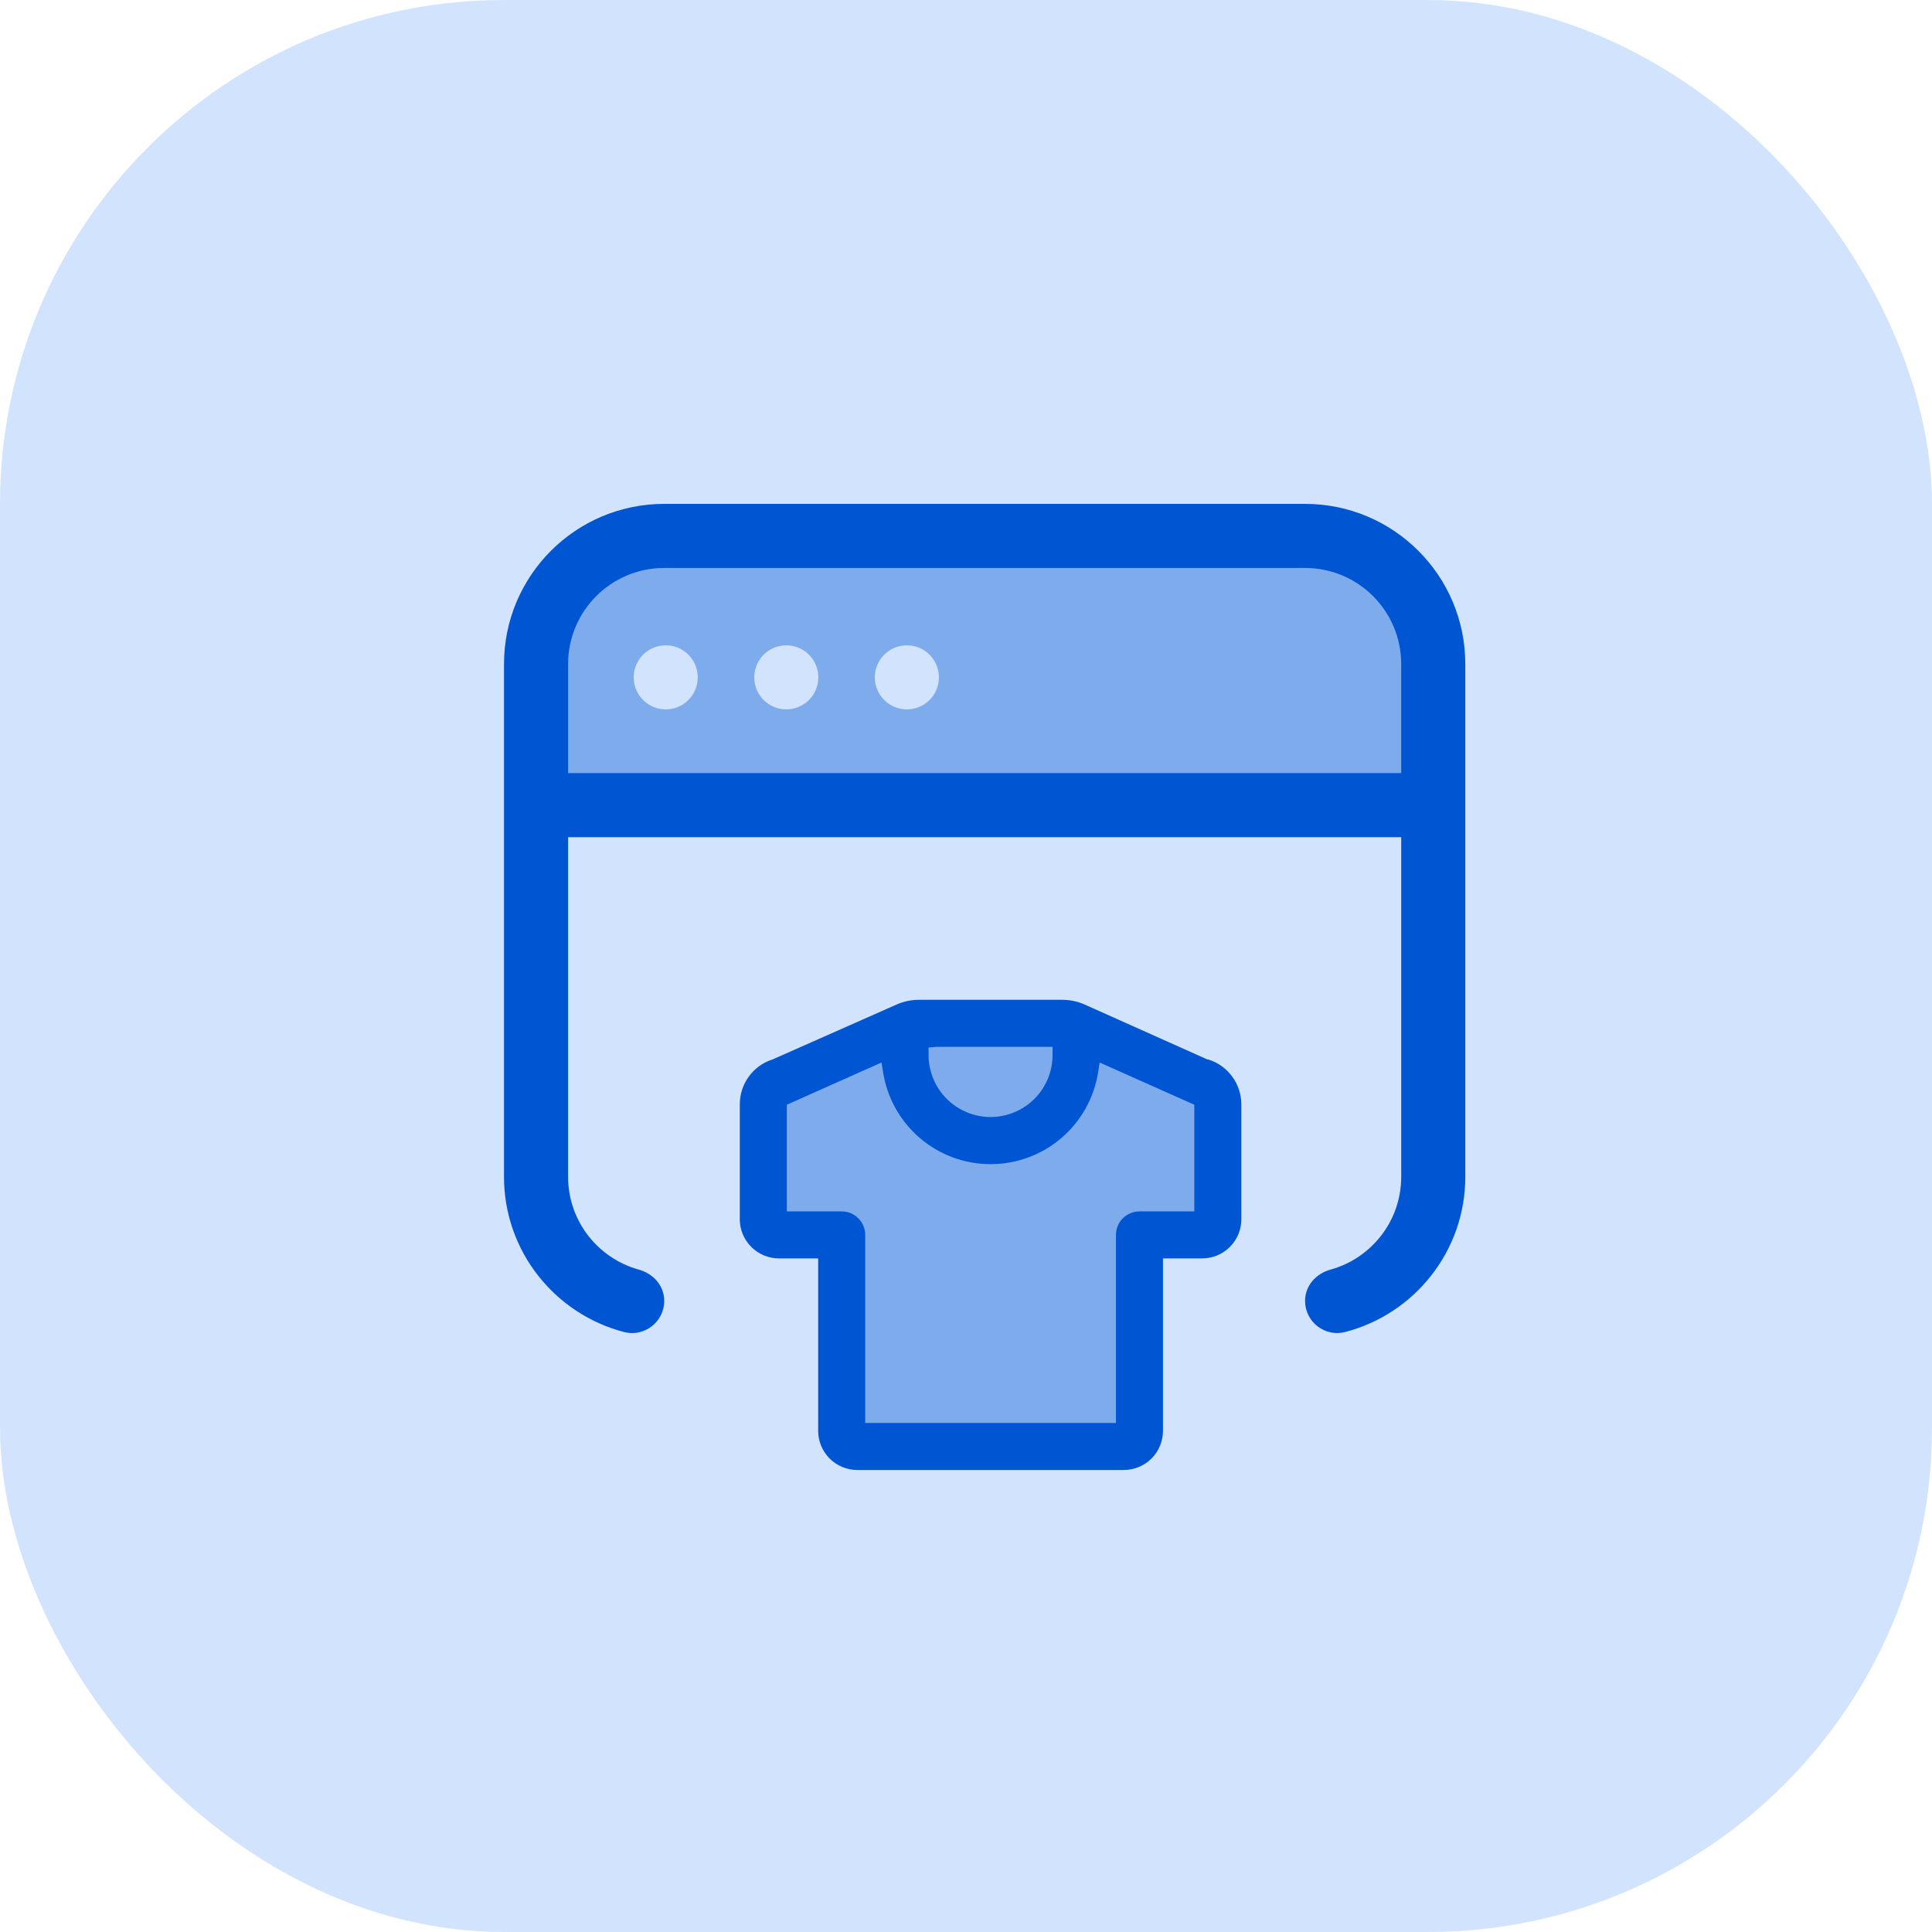
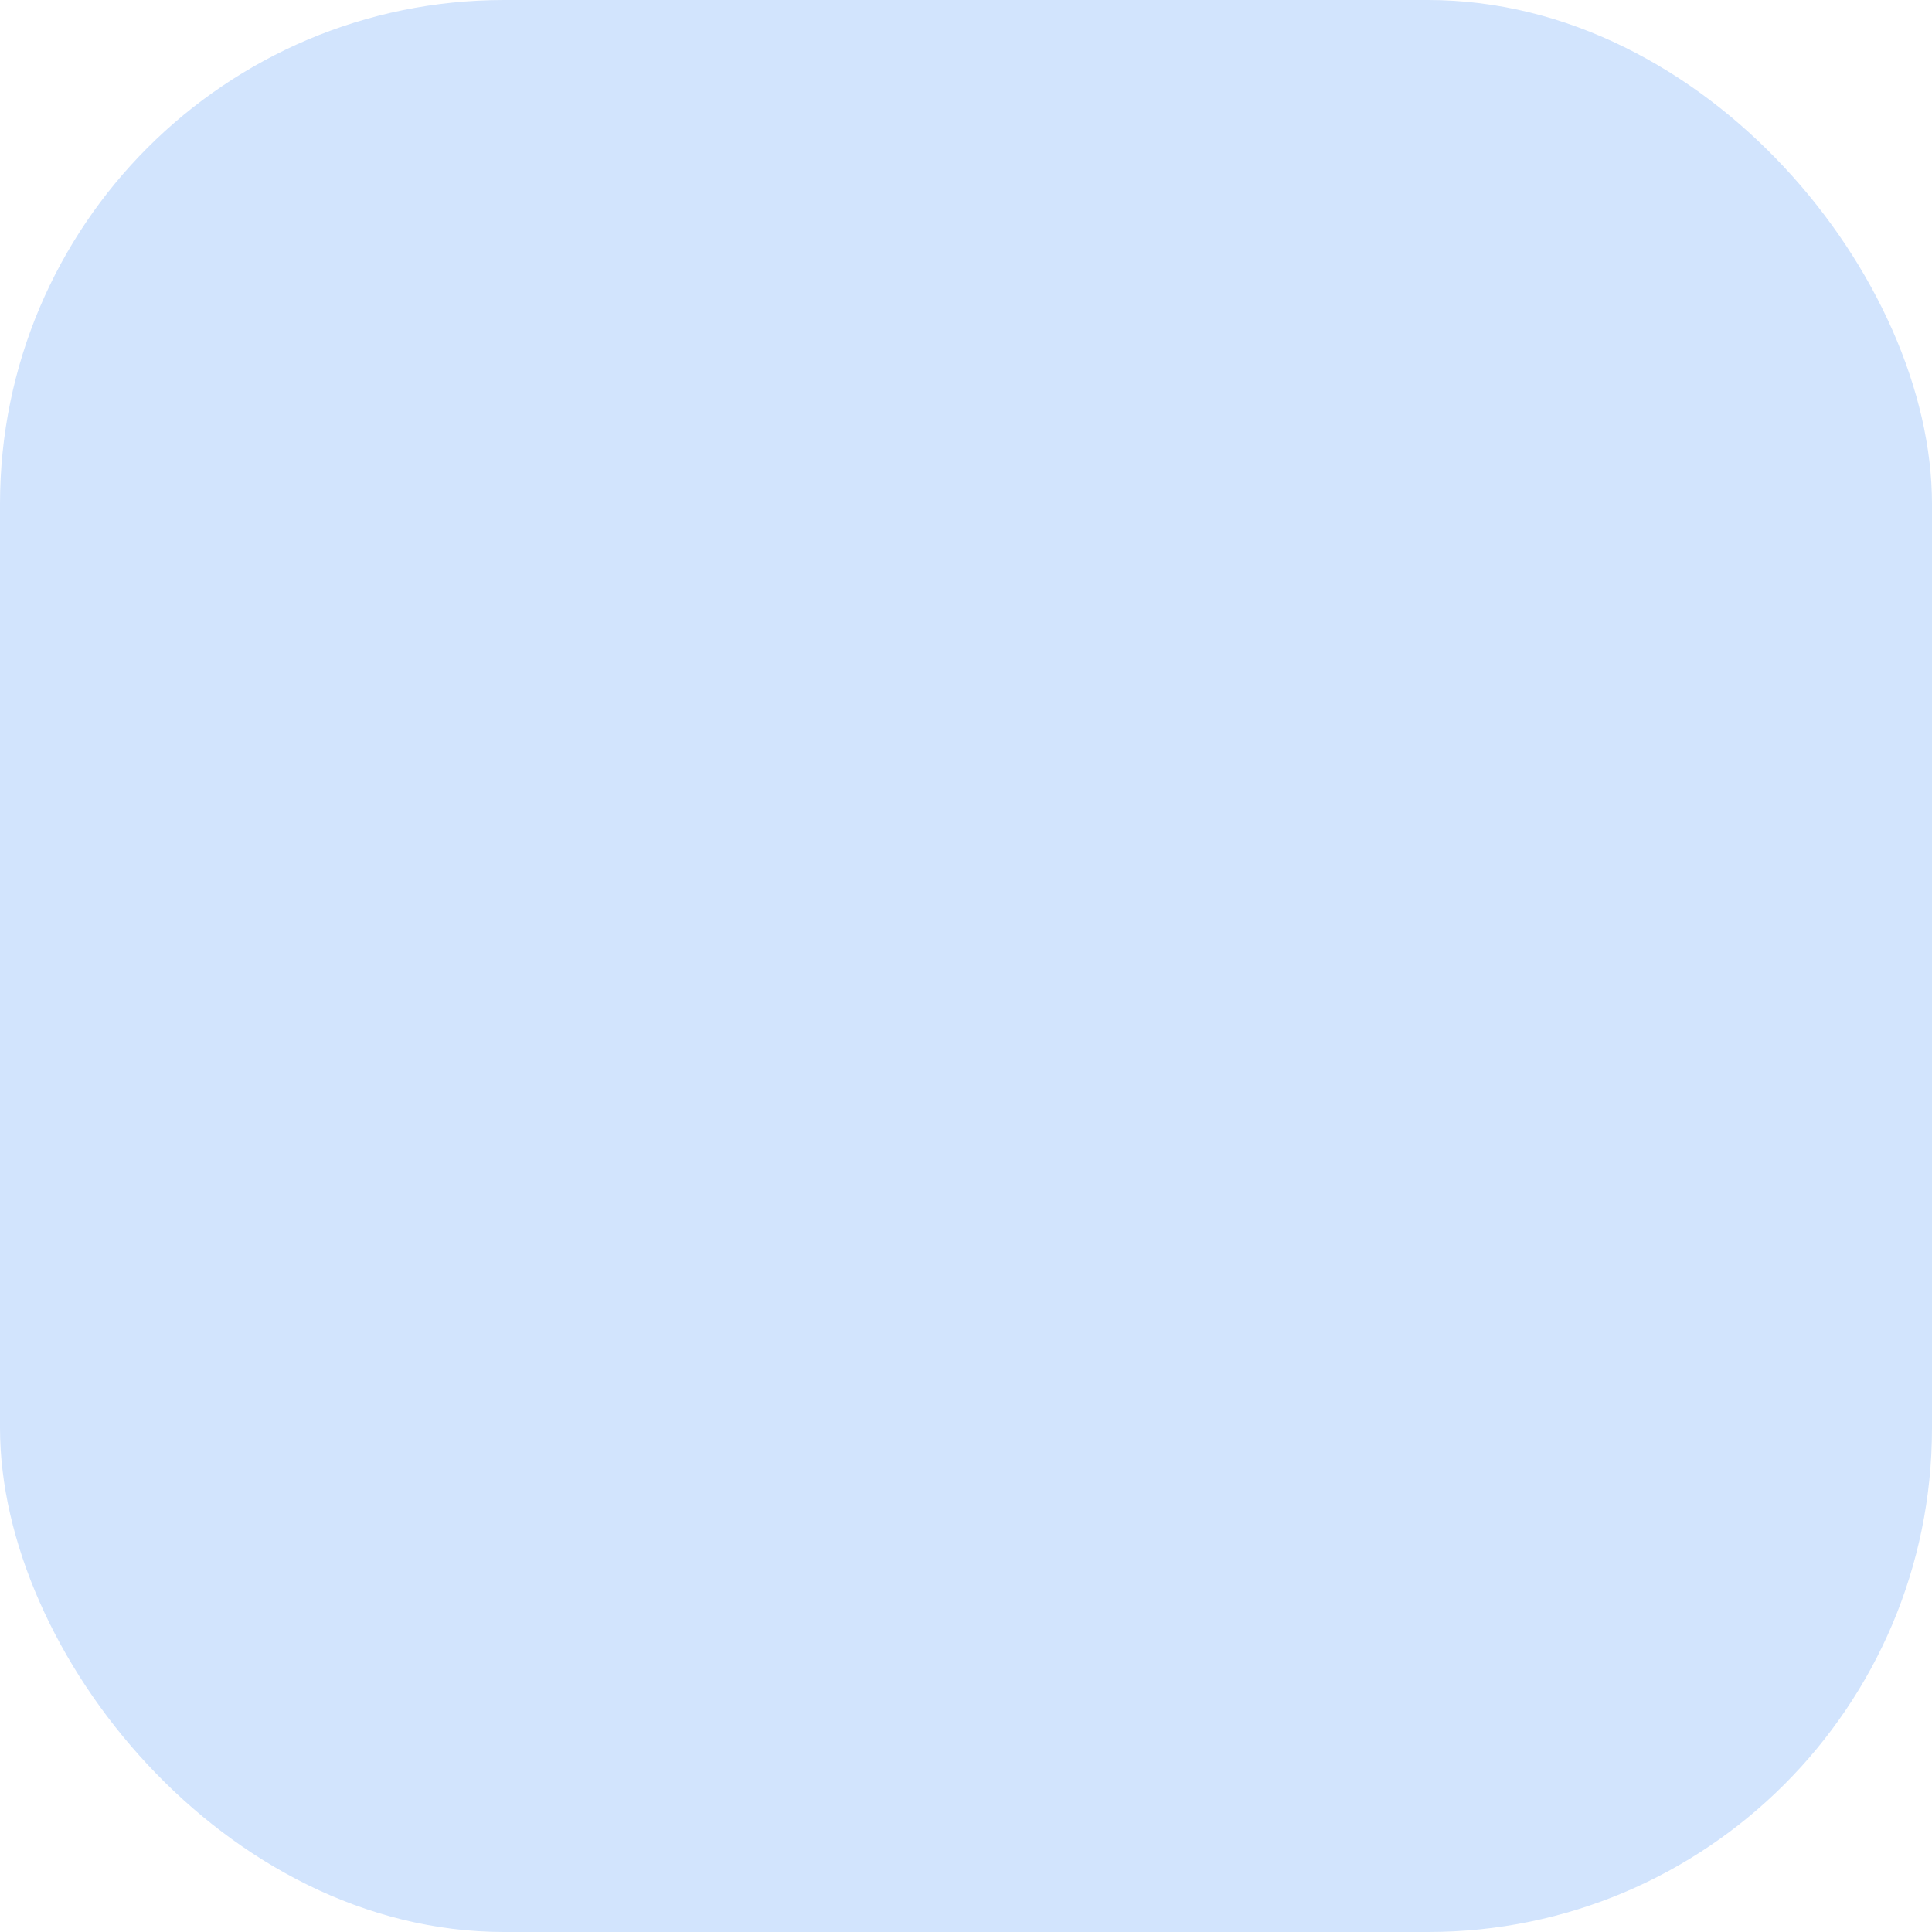
<svg xmlns="http://www.w3.org/2000/svg" width="46" height="46" viewBox="0 0 46 46" fill="none">
  <rect width="46" height="46" rx="12" fill="#D2E4FD" />
  <g clip-path="url(#clip0_14854_26644)">
    <path d="M30.455 12.647H16.32C14.356 12.647 12.763 14.24 12.763 16.205V19.171H34.013V16.205C34.013 14.24 32.42 12.648 30.455 12.648V12.647ZM15.851 16.89C15.429 16.89 15.088 16.549 15.088 16.128C15.088 15.706 15.429 15.365 15.851 15.365C16.272 15.365 16.613 15.706 16.613 16.128C16.613 16.549 16.272 16.89 15.851 16.89ZM18.721 16.89C18.3 16.89 17.959 16.549 17.959 16.128C17.959 15.706 18.3 15.365 18.721 15.365C19.142 15.365 19.484 15.706 19.484 16.128C19.484 16.549 19.142 16.89 18.721 16.89ZM21.592 16.89C21.171 16.89 20.829 16.549 20.829 16.128C20.829 15.706 21.171 15.365 21.592 15.365C22.013 15.365 22.355 15.706 22.355 16.128C22.355 16.549 22.013 16.89 21.592 16.89Z" fill="#7EABEC" />
    <path d="M31.073 30.975V30.973C31.073 30.612 31.333 30.323 31.681 30.228C32.649 29.961 33.362 29.073 33.362 28.021V15.812C33.362 14.547 32.337 13.523 31.073 13.523H15.815C14.55 13.523 13.526 14.547 13.526 15.812V28.021C13.526 29.073 14.239 29.961 15.207 30.228C15.555 30.324 15.815 30.612 15.815 30.973V30.975C15.815 31.471 15.344 31.839 14.863 31.716C13.218 31.291 12 29.796 12 28.021V15.812C12 13.705 13.708 11.997 15.815 11.997H31.073C33.18 11.997 34.888 13.705 34.888 15.812V28.021C34.888 29.795 33.669 31.291 32.025 31.715C31.544 31.839 31.073 31.472 31.073 30.975Z" fill="#0056D2" />
    <path d="M34.266 18.407H12.904V19.933H34.266V18.407Z" fill="#0056D2" />
    <path d="M25.658 24.568L21.725 24.689L18.457 26.141L18.578 29.349L20.152 29.409L20.515 34.069L26.989 34.008L27.11 29.228L29.047 29.107L28.865 25.96L25.658 24.568Z" fill="#7EABEC" />
-     <path d="M29.556 26.294C29.555 26.056 29.479 25.824 29.338 25.632C29.198 25.44 28.999 25.298 28.772 25.227H28.751L25.824 23.917C25.657 23.843 25.477 23.805 25.294 23.805H21.878C21.695 23.805 21.515 23.843 21.348 23.917L18.398 25.223C18.17 25.295 17.971 25.437 17.831 25.63C17.689 25.823 17.614 26.055 17.614 26.294V29.029C17.614 29.277 17.713 29.514 17.888 29.689C18.063 29.864 18.3 29.962 18.547 29.962H19.48V34.067C19.48 34.315 19.579 34.552 19.753 34.727C19.928 34.902 20.166 35 20.413 35H26.757C27.004 35 27.242 34.902 27.417 34.727C27.591 34.552 27.69 34.315 27.69 34.067V29.962H28.623C28.745 29.962 28.866 29.938 28.98 29.891C29.093 29.845 29.196 29.776 29.282 29.689C29.369 29.602 29.438 29.5 29.485 29.387C29.532 29.273 29.556 29.152 29.556 29.029V26.294ZM22.109 24.942L22.296 24.925H25.061V25.111C25.063 25.503 24.91 25.879 24.635 26.157C24.359 26.436 23.985 26.593 23.593 26.596C23.202 26.598 22.826 26.444 22.547 26.169C22.269 25.894 22.111 25.52 22.109 25.128V24.942ZM28.436 28.843H27.13C26.982 28.843 26.839 28.902 26.734 29.007C26.629 29.112 26.57 29.254 26.57 29.403V33.88H20.6V29.403C20.6 29.254 20.541 29.112 20.436 29.007C20.331 28.902 20.189 28.843 20.04 28.843H18.734V26.303L20.988 25.298L21.027 25.537C21.125 26.145 21.436 26.699 21.905 27.099C22.374 27.499 22.97 27.718 23.586 27.718C24.202 27.718 24.798 27.499 25.267 27.099C25.736 26.699 26.047 26.145 26.145 25.537L26.182 25.298L28.436 26.303V28.843Z" fill="#0056D2" />
  </g>
  <defs>
    <clipPath id="clip0_14854_26644">
-       <rect width="24" height="24" fill="white" transform="translate(11 11)" />
-     </clipPath>
+       </clipPath>
  </defs>
</svg>